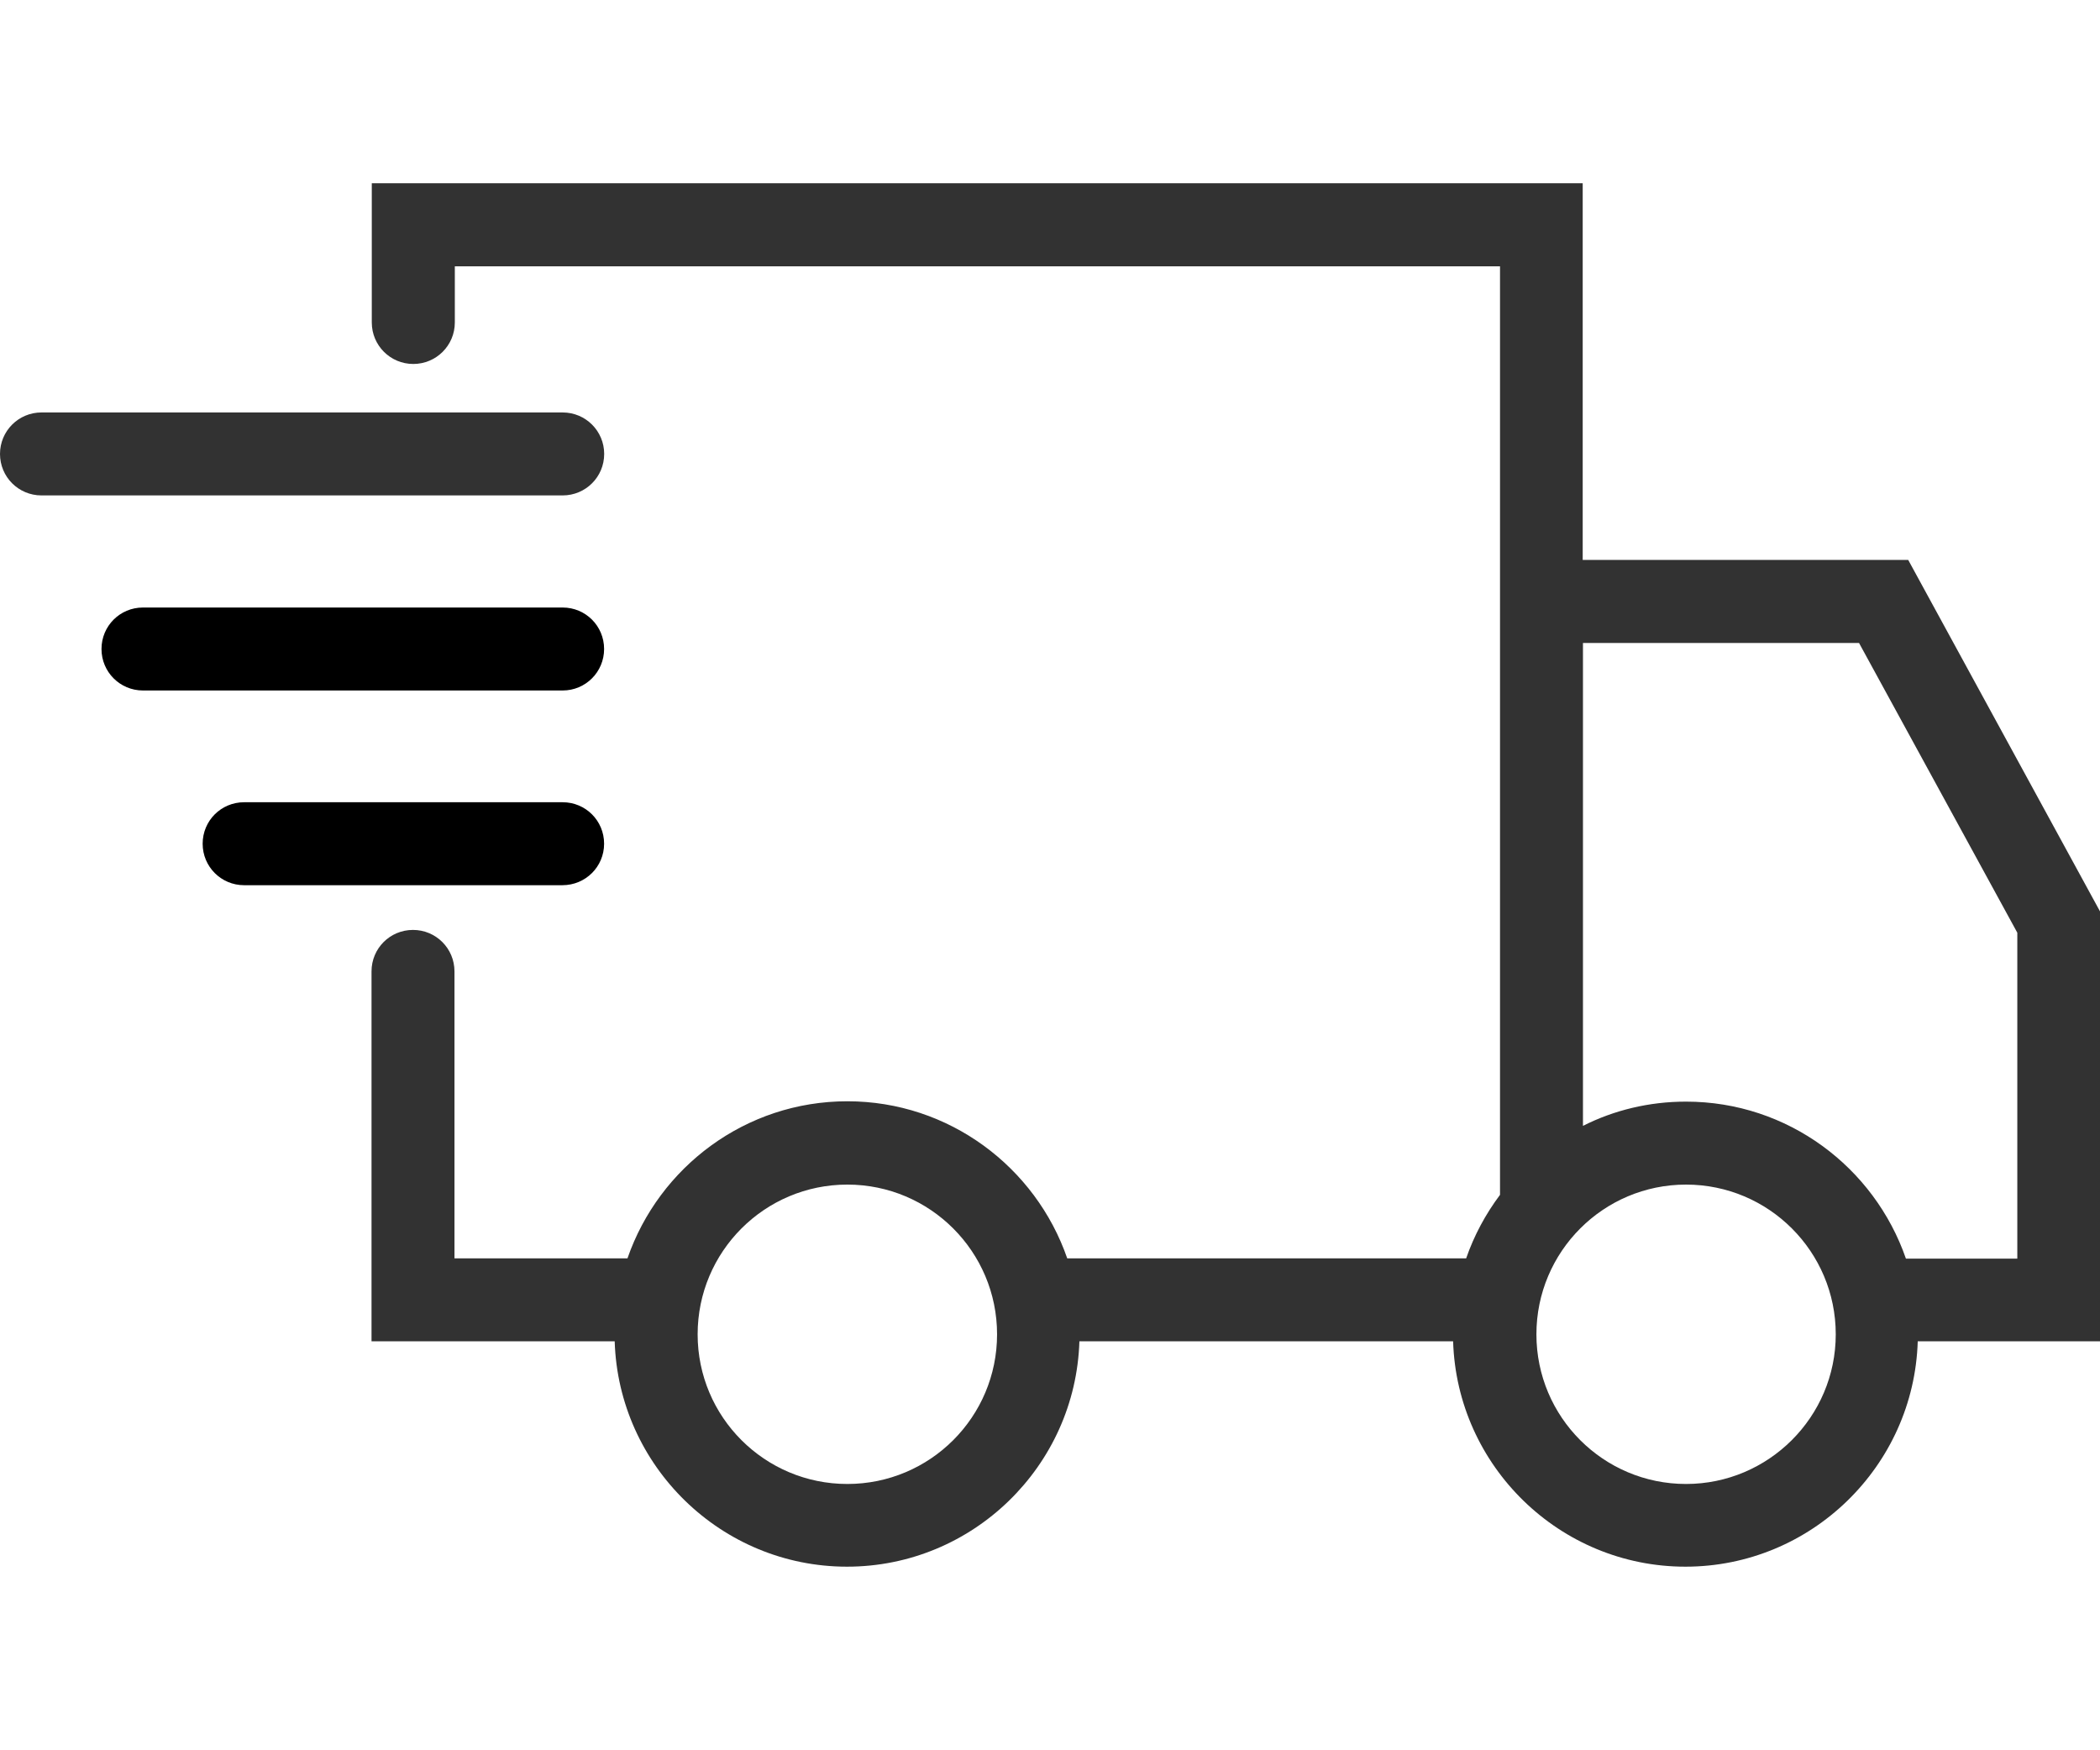
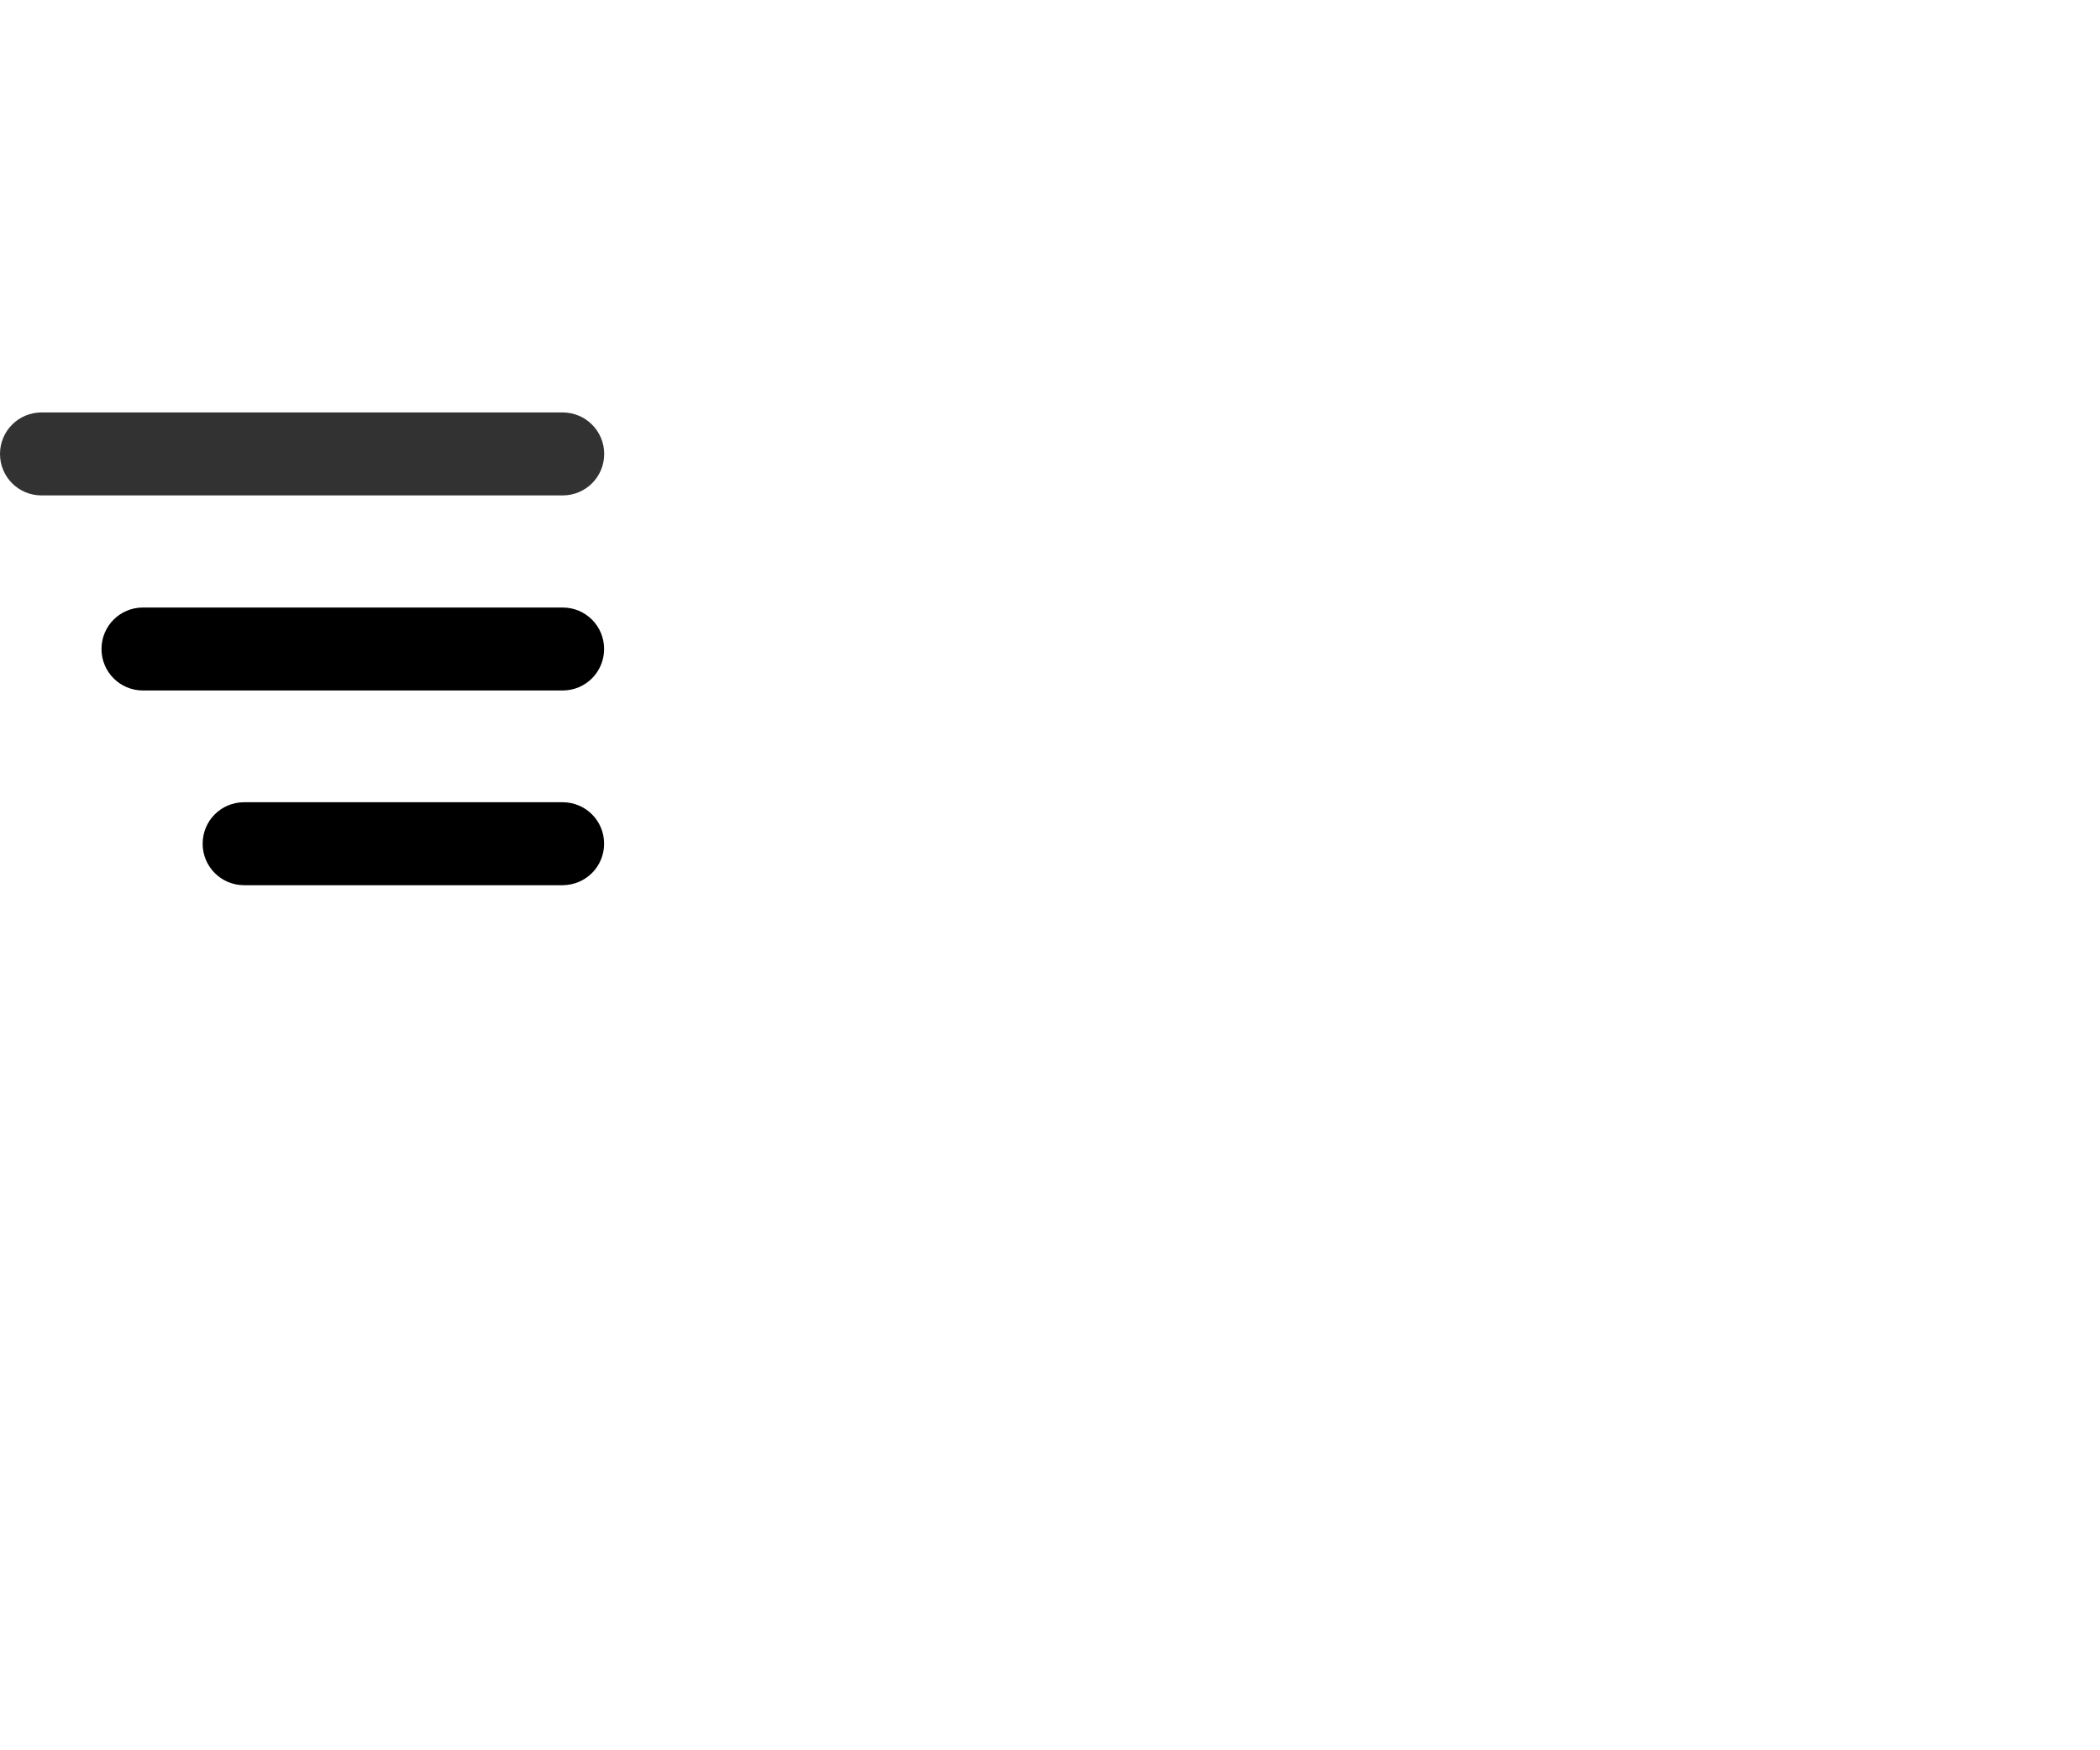
<svg xmlns="http://www.w3.org/2000/svg" width="24" height="20" viewBox="0 0 24 20" fill="none">
  <g clip-path="url(#clip0_35:2984)">
-     <path d="M24 10.414L21.808 6.398H18.088V2.094H4.249V3.685C4.249 3.947 4.461 4.159 4.723 4.159C4.986 4.159 5.198 3.947 5.198 3.685V3.043H17.143V6.398V13.591V13.653C16.979 13.872 16.847 14.116 16.756 14.379H12.197C11.836 13.336 10.847 12.584 9.684 12.584C8.52 12.584 7.532 13.336 7.171 14.379H5.194V11.1C5.194 10.837 4.982 10.626 4.72 10.626C4.457 10.626 4.246 10.837 4.246 11.1V15.327H7.025C7.069 16.753 8.243 17.902 9.68 17.902C11.117 17.902 12.292 16.753 12.336 15.327H16.607C16.651 16.753 17.825 17.902 19.262 17.902C20.699 17.902 21.874 16.753 21.917 15.327H24V10.414ZM9.684 16.957C8.739 16.957 7.973 16.192 7.973 15.247C7.973 14.302 8.739 13.536 9.684 13.536C10.629 13.536 11.395 14.302 11.395 15.247C11.395 16.192 10.629 16.957 9.684 16.957ZM19.269 16.957C18.325 16.957 17.559 16.192 17.559 15.247C17.559 14.302 18.325 13.536 19.269 13.536C20.214 13.536 20.98 14.302 20.98 15.247C20.98 16.192 20.21 16.957 19.269 16.957ZM23.052 14.382H21.782C21.421 13.339 20.433 12.588 19.269 12.588C18.846 12.588 18.445 12.686 18.091 12.865V7.347H21.246L23.055 10.658V14.382H23.052Z" fill="#323232" />
    <path d="M6.905 5.187C6.905 4.925 6.693 4.713 6.43 4.713H0.474C0.212 4.713 0 4.925 0 5.187C0 5.45 0.212 5.661 0.474 5.661H6.43C6.693 5.661 6.905 5.45 6.905 5.187Z" fill="#323232" />
    <path d="M6.904 7.416C6.904 7.153 6.693 6.942 6.43 6.942H1.634C1.371 6.942 1.16 7.153 1.16 7.416C1.16 7.678 1.371 7.89 1.634 7.89H6.43C6.693 7.89 6.904 7.678 6.904 7.416Z" fill="black" />
    <path d="M6.904 9.641C6.904 9.378 6.693 9.167 6.43 9.167H2.79C2.527 9.167 2.316 9.378 2.316 9.641C2.316 9.903 2.527 10.115 2.79 10.115H6.427C6.693 10.115 6.904 9.903 6.904 9.641Z" fill="black" />
  </g>
  <defs>
    <clipPath id="clip0_35:2984">
      <rect width="24" height="15.812" fill="white" transform="translate(0 2.094)" />
    </clipPath>
  </defs>
</svg>